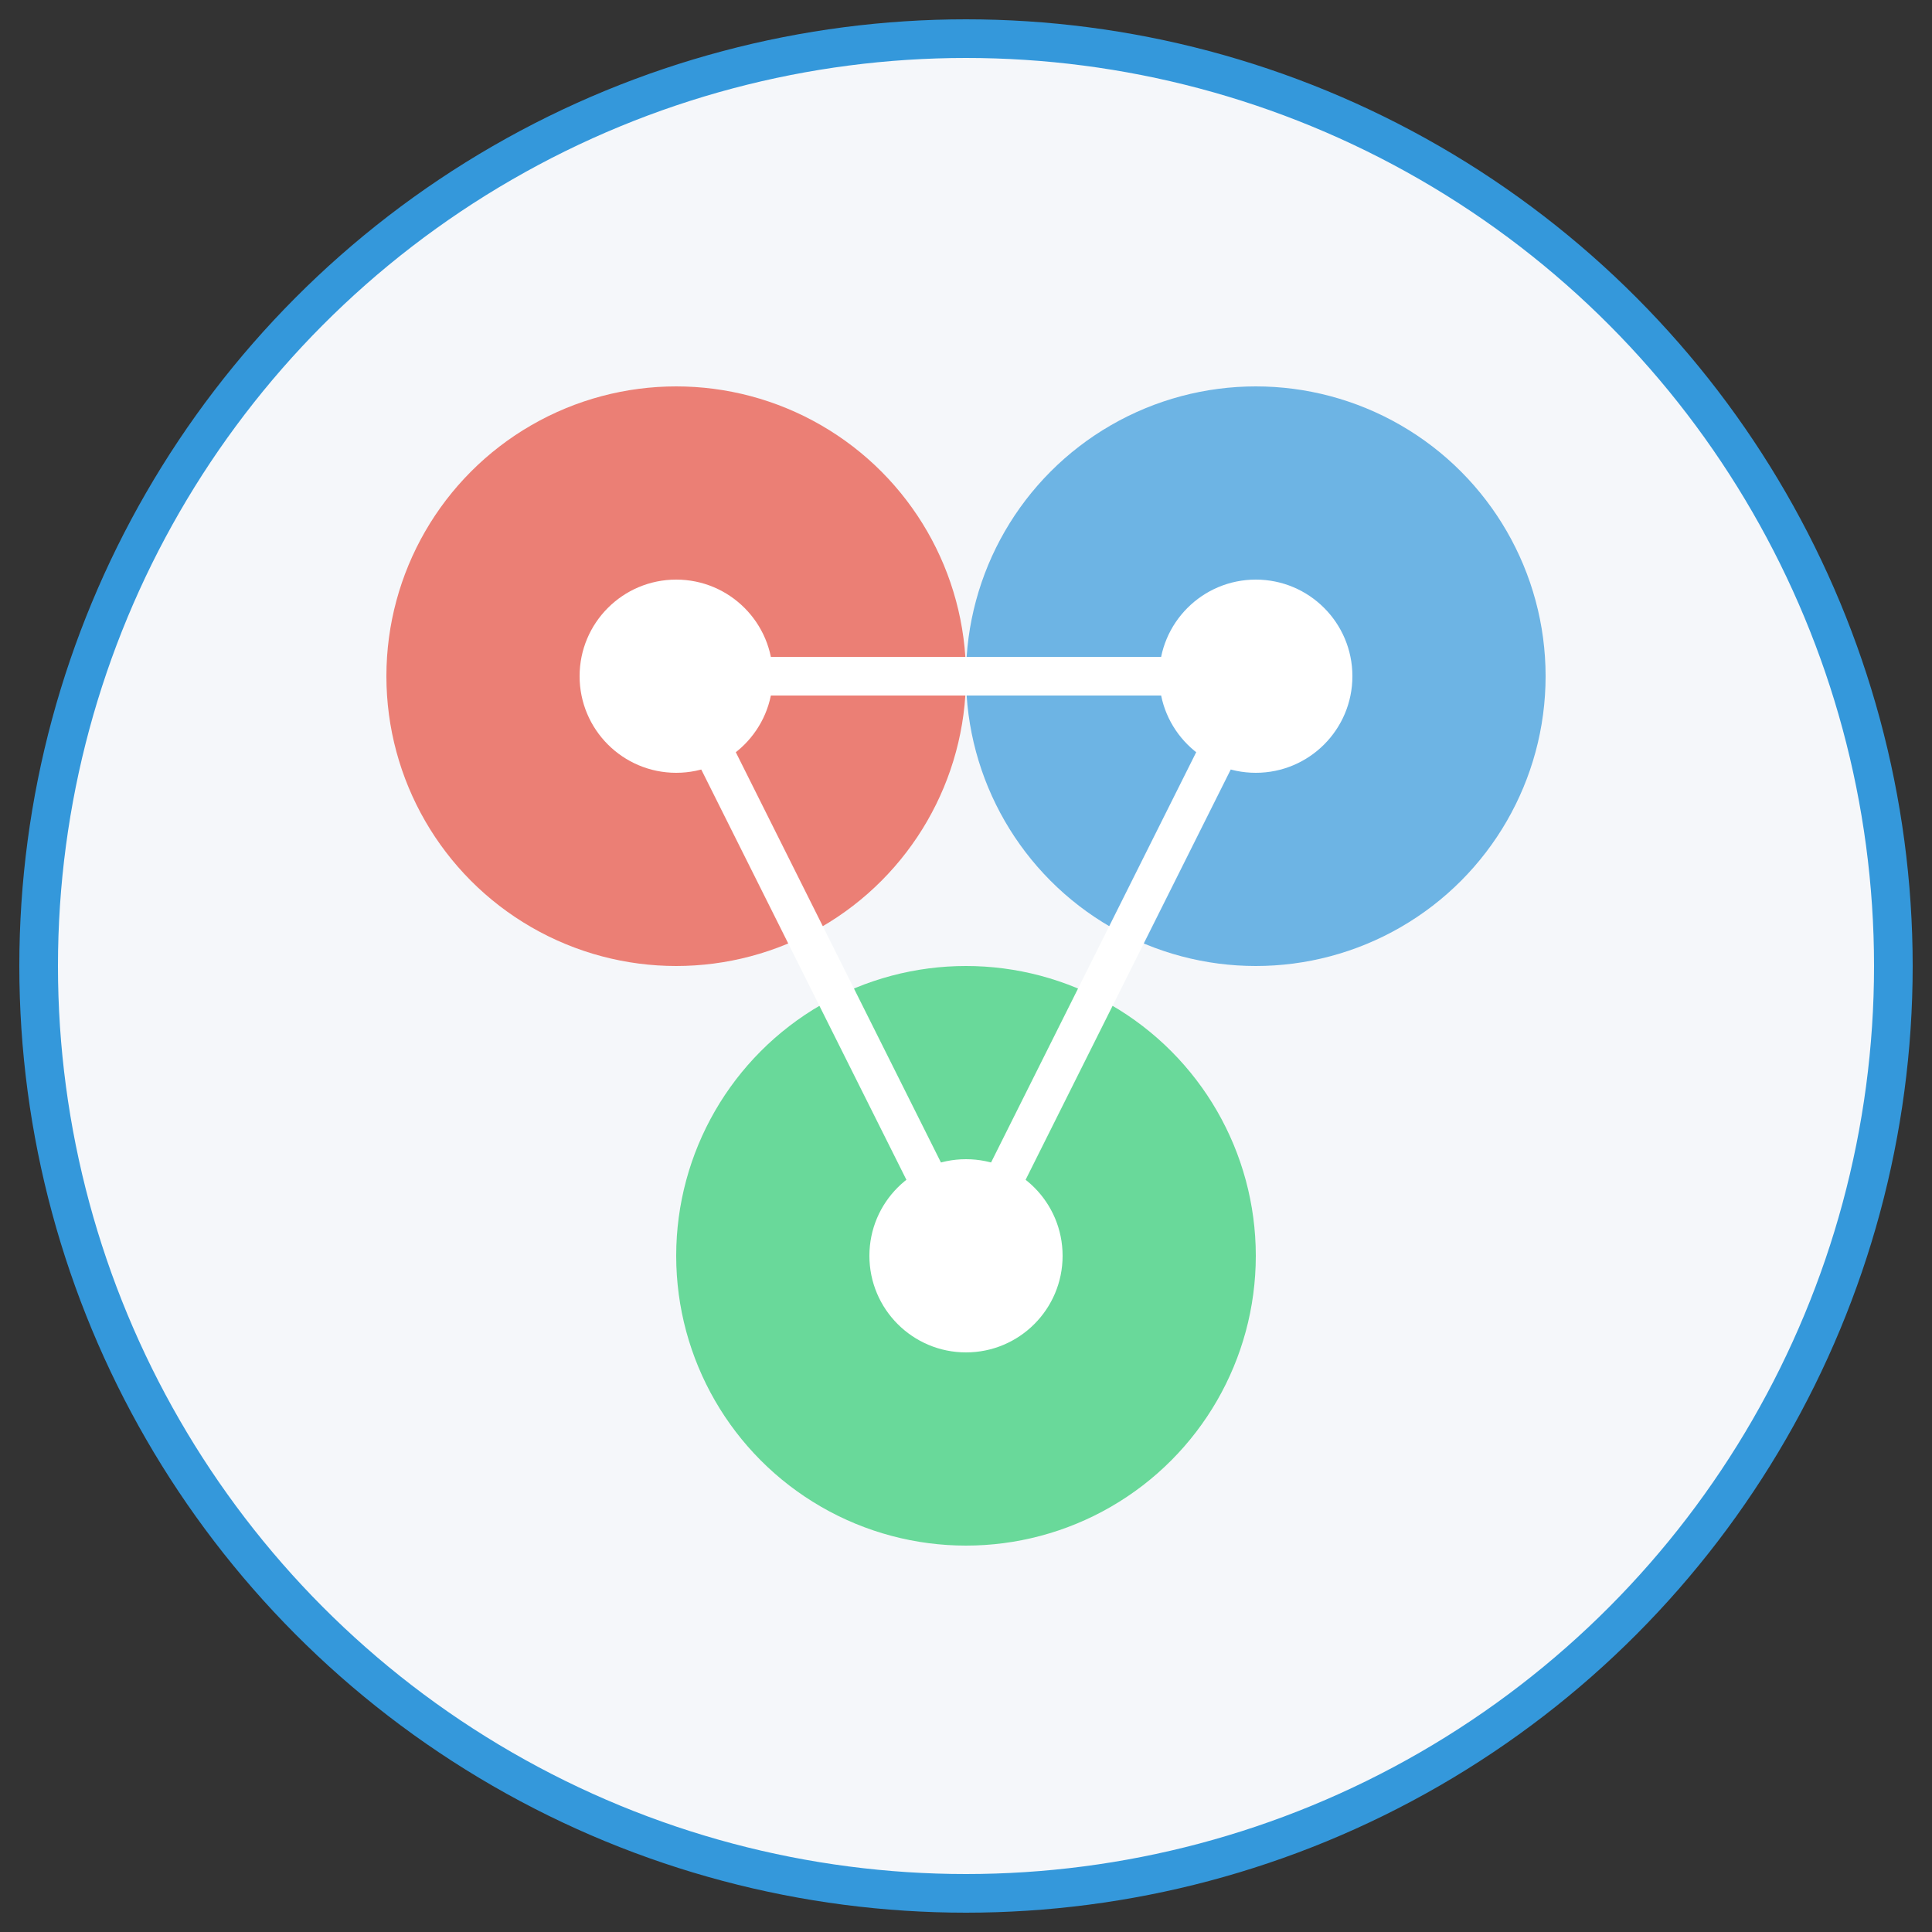
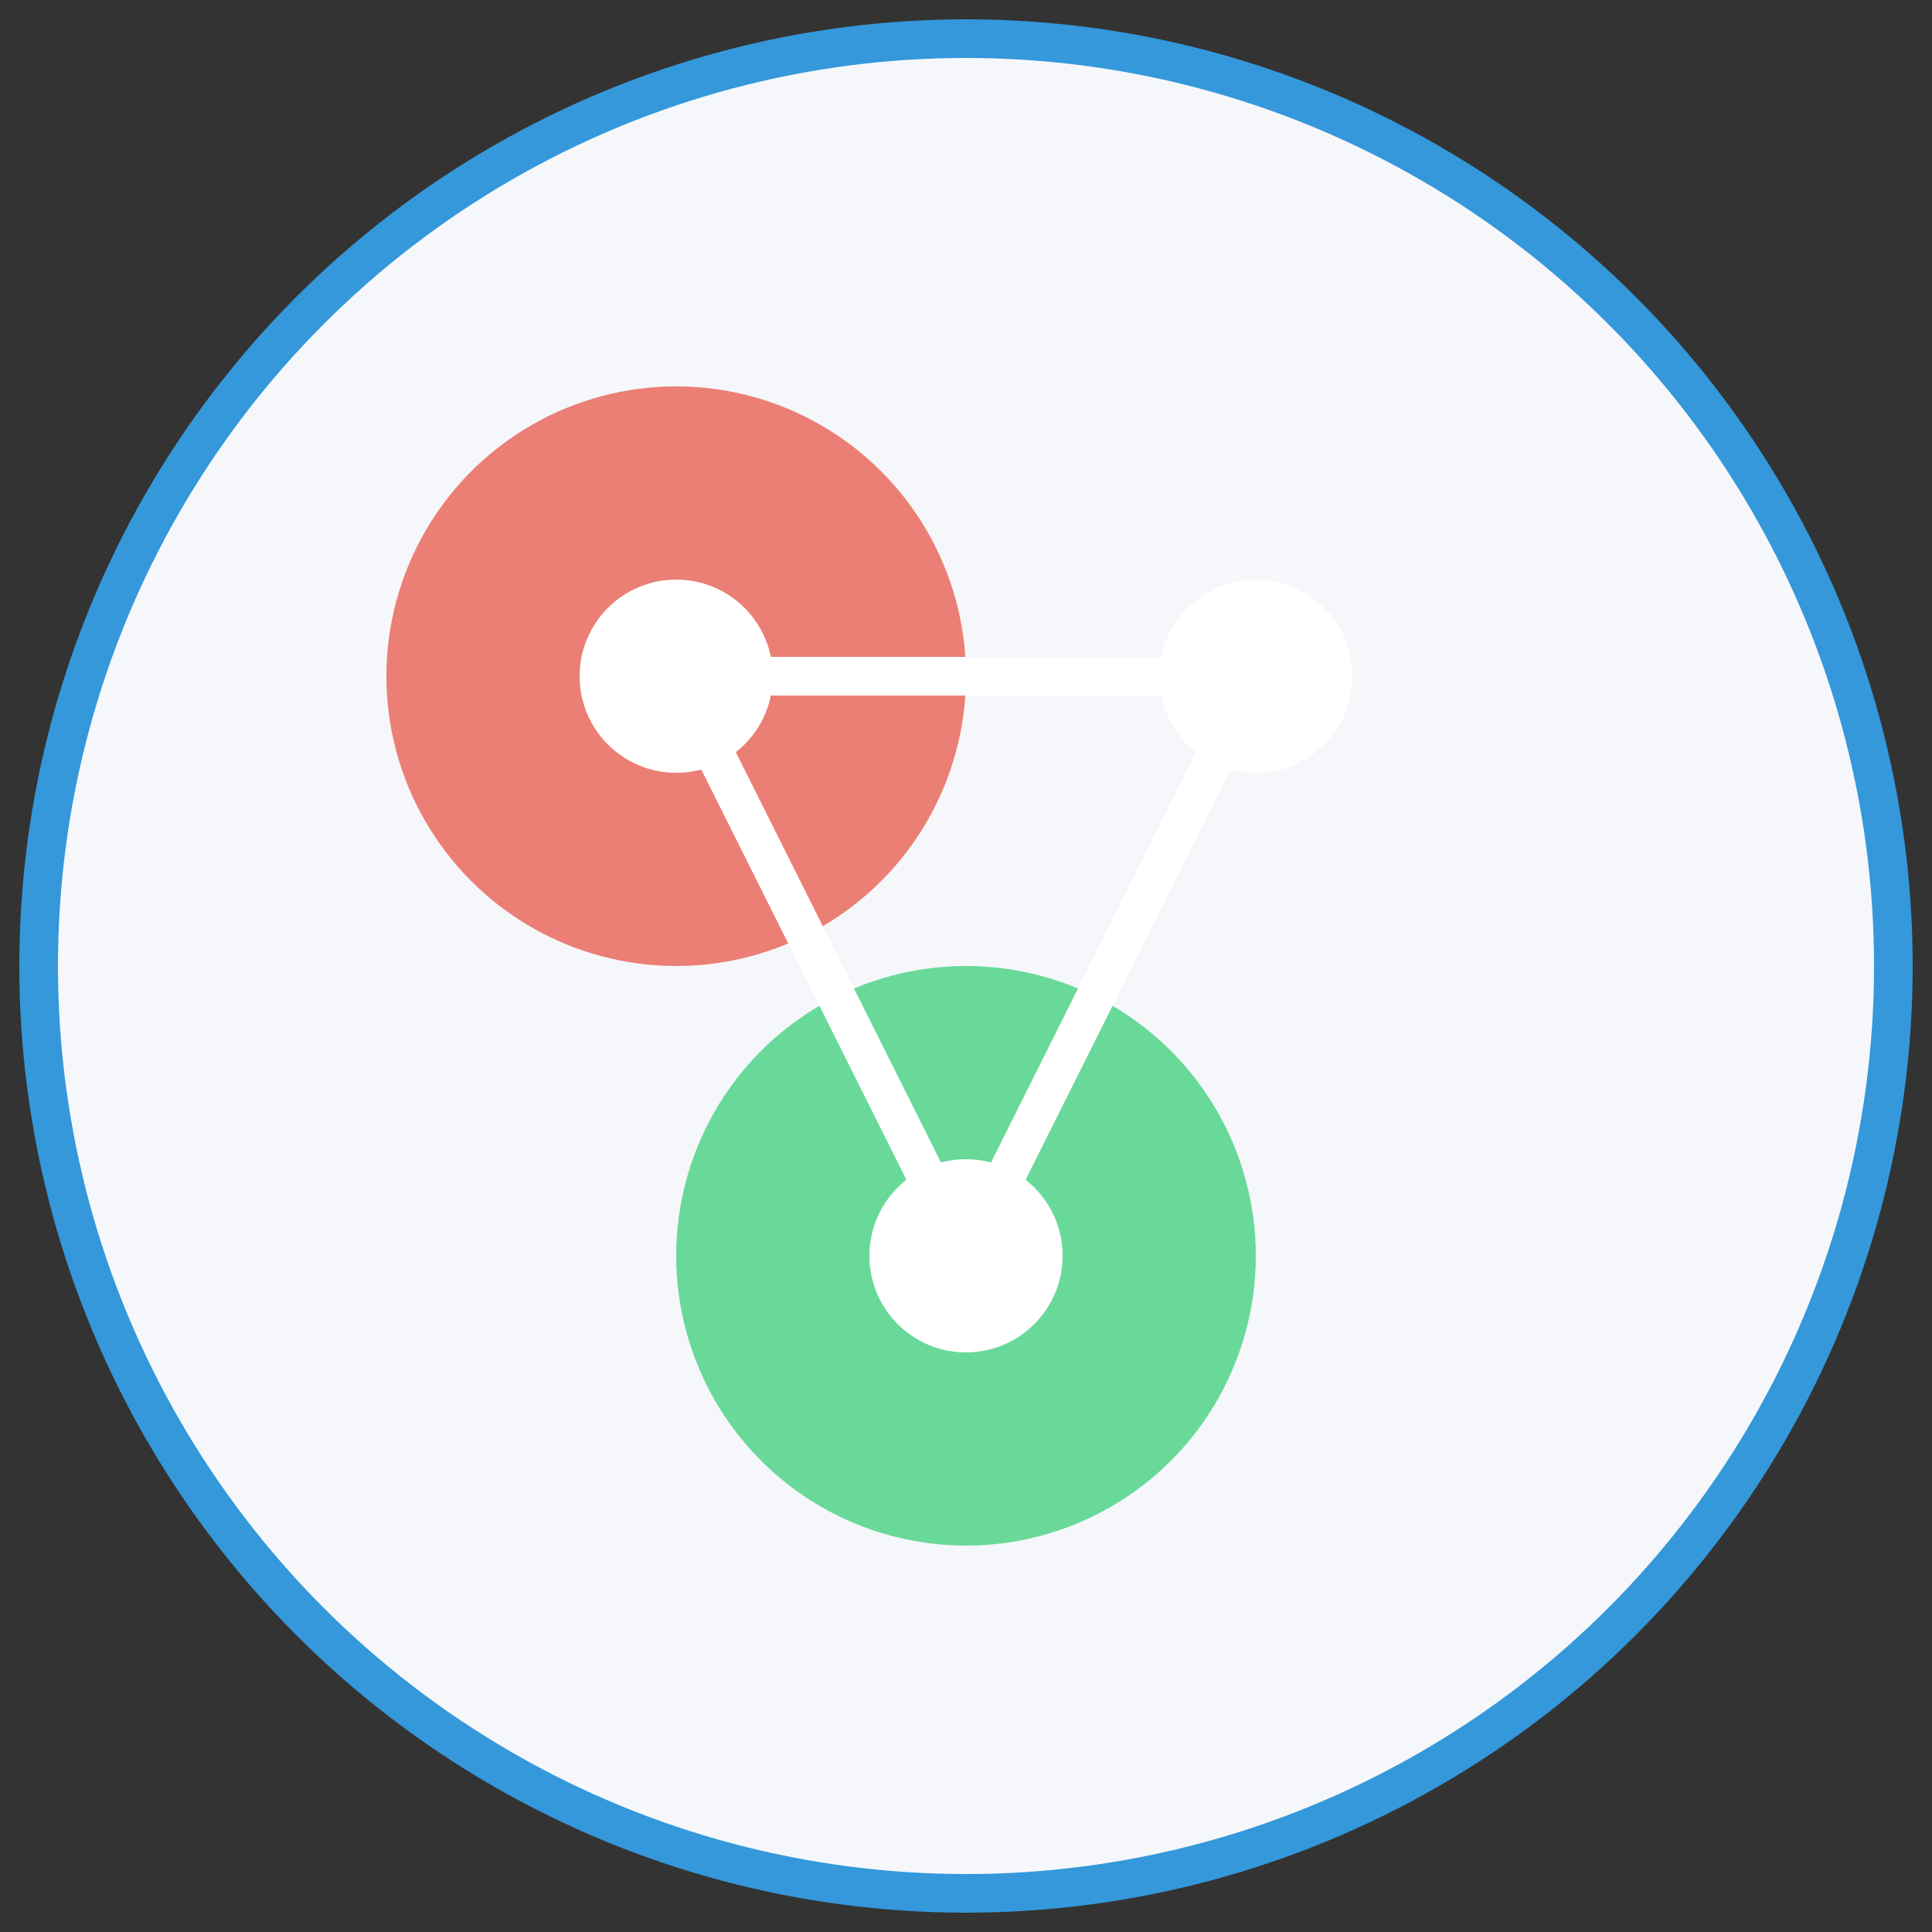
<svg xmlns="http://www.w3.org/2000/svg" viewBox="0 0 100 100" fill="none">
  <rect x="0" y="0" width="100" height="100" fill="#333333" stroke="none" />
  <circle cx="50" cy="50" r="48" fill="#F5F7FA" stroke="#3498DB" stroke-width="2" />
  <circle cx="35" cy="35" r="15" fill="#E74C3C" opacity="0.7" />
-   <circle cx="65" cy="35" r="15" fill="#3498DB" opacity="0.7" />
  <circle cx="50" cy="65" r="15" fill="#2ECC71" opacity="0.7" />
  <path d="M35 35L50 65" stroke="#FFFFFF" stroke-width="2" stroke-linecap="round" />
  <path d="M65 35L50 65" stroke="#FFFFFF" stroke-width="2" stroke-linecap="round" />
  <path d="M35 35L65 35" stroke="#FFFFFF" stroke-width="2" stroke-linecap="round" />
  <circle cx="35" cy="35" r="5" fill="#FFFFFF" />
  <circle cx="65" cy="35" r="5" fill="#FFFFFF" />
  <circle cx="50" cy="65" r="5" fill="#FFFFFF" />
</svg>